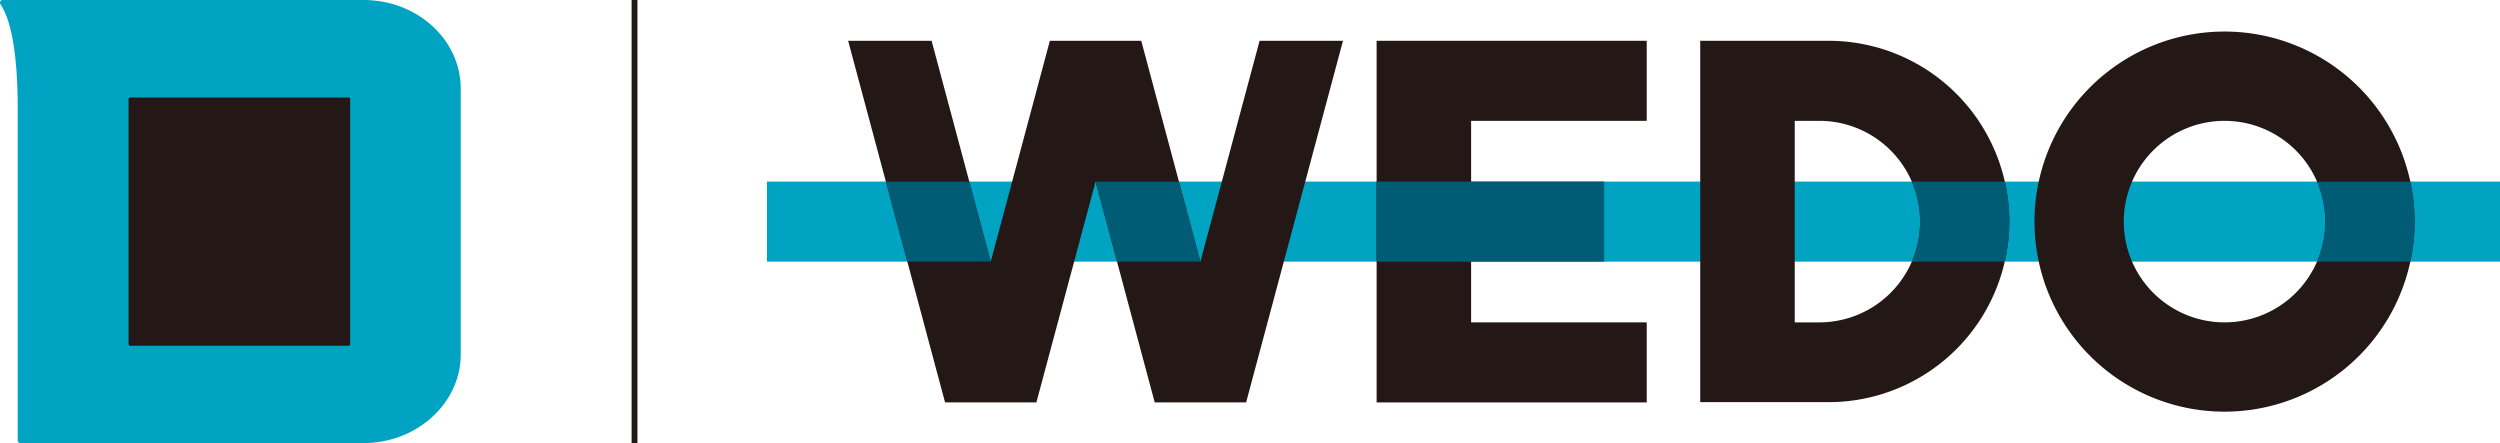
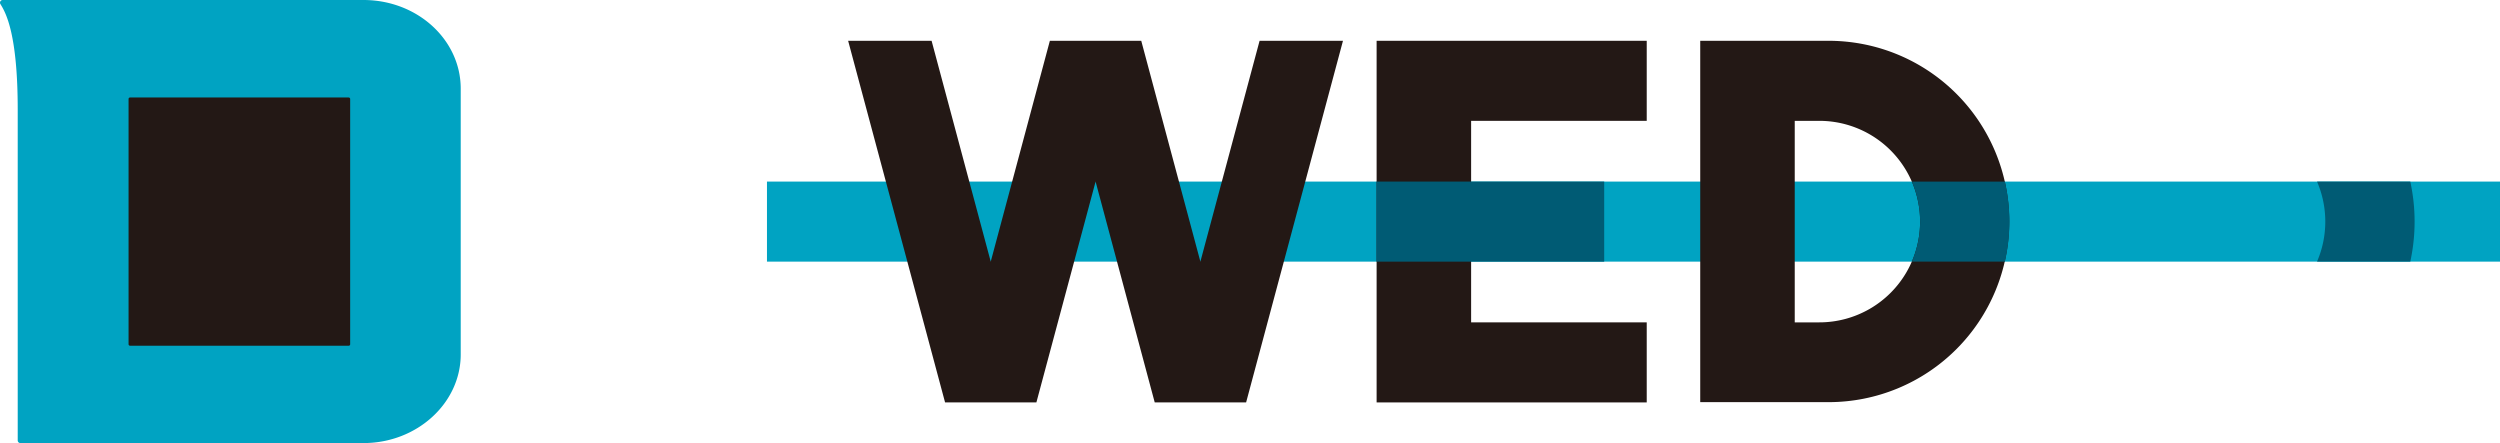
<svg xmlns="http://www.w3.org/2000/svg" viewBox="0 0 359.76 63.78">
  <defs>
    <style>.cls-1{fill:#00a3c2;}.cls-2{fill:#231815;}.cls-3{fill:#005b74;}.cls-4{fill:none;stroke:#231815;stroke-miterlimit:10;stroke-width:0.84px;}</style>
  </defs>
  <title>wedo</title>
  <g id="wedo" data-name="wedo">
    <g id="object">
      <rect class="cls-1" x="110.37" y="26.13" width="249.39" height="11.52" />
      <polygon class="cls-2" points="236.97 17.39 236.97 5.87 198.1 5.87 198.1 5.87 198.1 17.39 198.1 57.91 198.1 57.91 236.97 57.91 236.97 46.39 211.7 46.39 211.7 17.39 236.97 17.39" />
      <rect class="cls-3" x="198.1" y="26.13" width="32.75" height="11.52" />
-       <line class="cls-4" x1="91.31" x2="91.31" y2="63.78" />
      <path class="cls-2" d="M263.14,5.87H244.67v52h18.47a26,26,0,1,0,0-52Zm-1.33,40.52h-3.54v-29h3.54a14.5,14.5,0,0,1,0,29Z" />
-       <path class="cls-2" d="M320.12,4.54a27.35,27.35,0,1,0,27.35,27.35A27.36,27.36,0,0,0,320.12,4.54Zm0,41.85a14.5,14.5,0,1,1,14.5-14.5A14.5,14.5,0,0,1,320.12,46.39Z" />
      <path class="cls-3" d="M288.51,26.13H275.12a14.54,14.54,0,0,1,0,11.52h13.39a25.85,25.85,0,0,0,0-11.52Z" />
      <path class="cls-3" d="M346.85,26.13H333.43a14.54,14.54,0,0,1,0,11.52h13.42a27.07,27.07,0,0,0,0-11.52Z" />
      <path class="cls-1" d="M.38,0H52.3c7.75,0,14,5.71,14,12.76V51c0,7-6.28,12.76-14,12.76H2.93a.38.38,0,0,1-.38-.38V15.8C2.55,5,.88,1.89.06.59A.37.37,0,0,1,0,.38.38.38,0,0,1,.38,0Z" />
      <rect class="cls-2" x="18.5" y="14.03" width="31.89" height="35.72" rx="0.2" />
      <polygon class="cls-2" points="193.26 5.87 181.26 5.87 172.74 37.65 164.23 5.87 163.09 5.87 163.09 5.87 151.08 5.87 142.57 37.65 134.06 5.87 122.05 5.87 136 57.91 148 57.91 148 57.91 149.14 57.91 157.66 26.13 166.17 57.91 178.17 57.91 178.17 57.91 179.32 57.91 193.26 5.87" />
-       <polygon class="cls-3" points="172.74 37.65 169.66 26.13 157.66 26.13 160.74 37.65 172.74 37.65" />
-       <polygon class="cls-3" points="142.57 37.65 139.48 26.13 127.48 26.13 130.57 37.65 142.57 37.65" />
    </g>
  </g>
</svg>